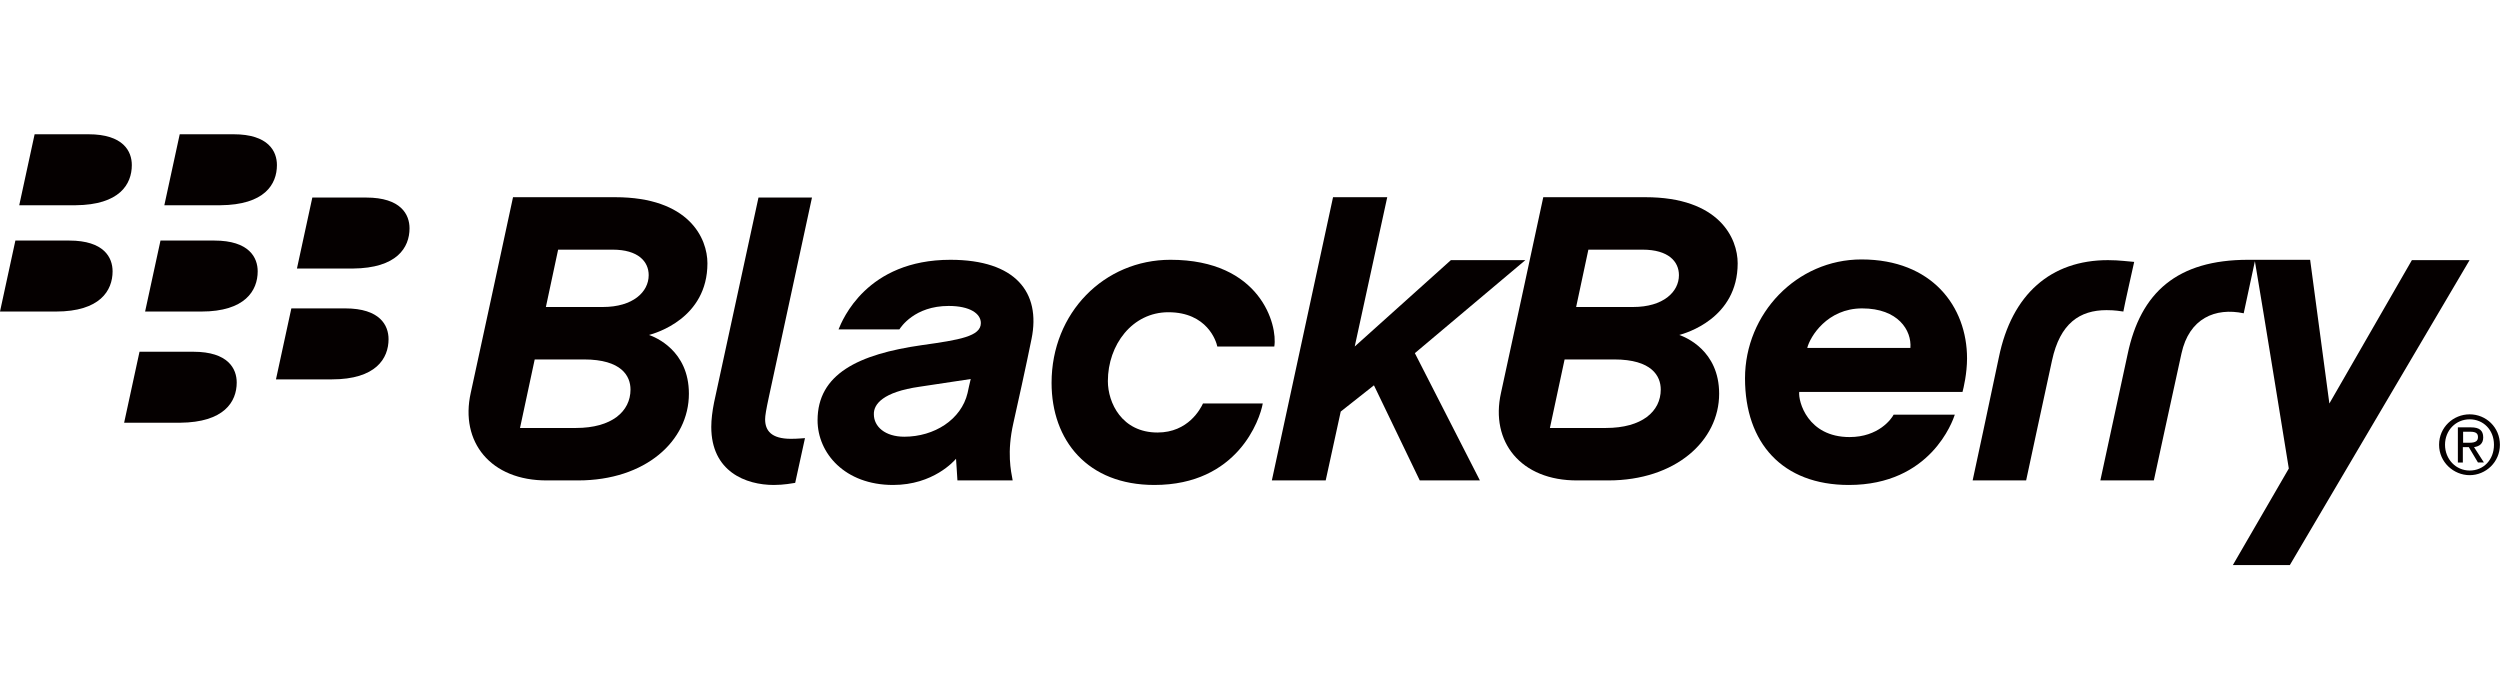
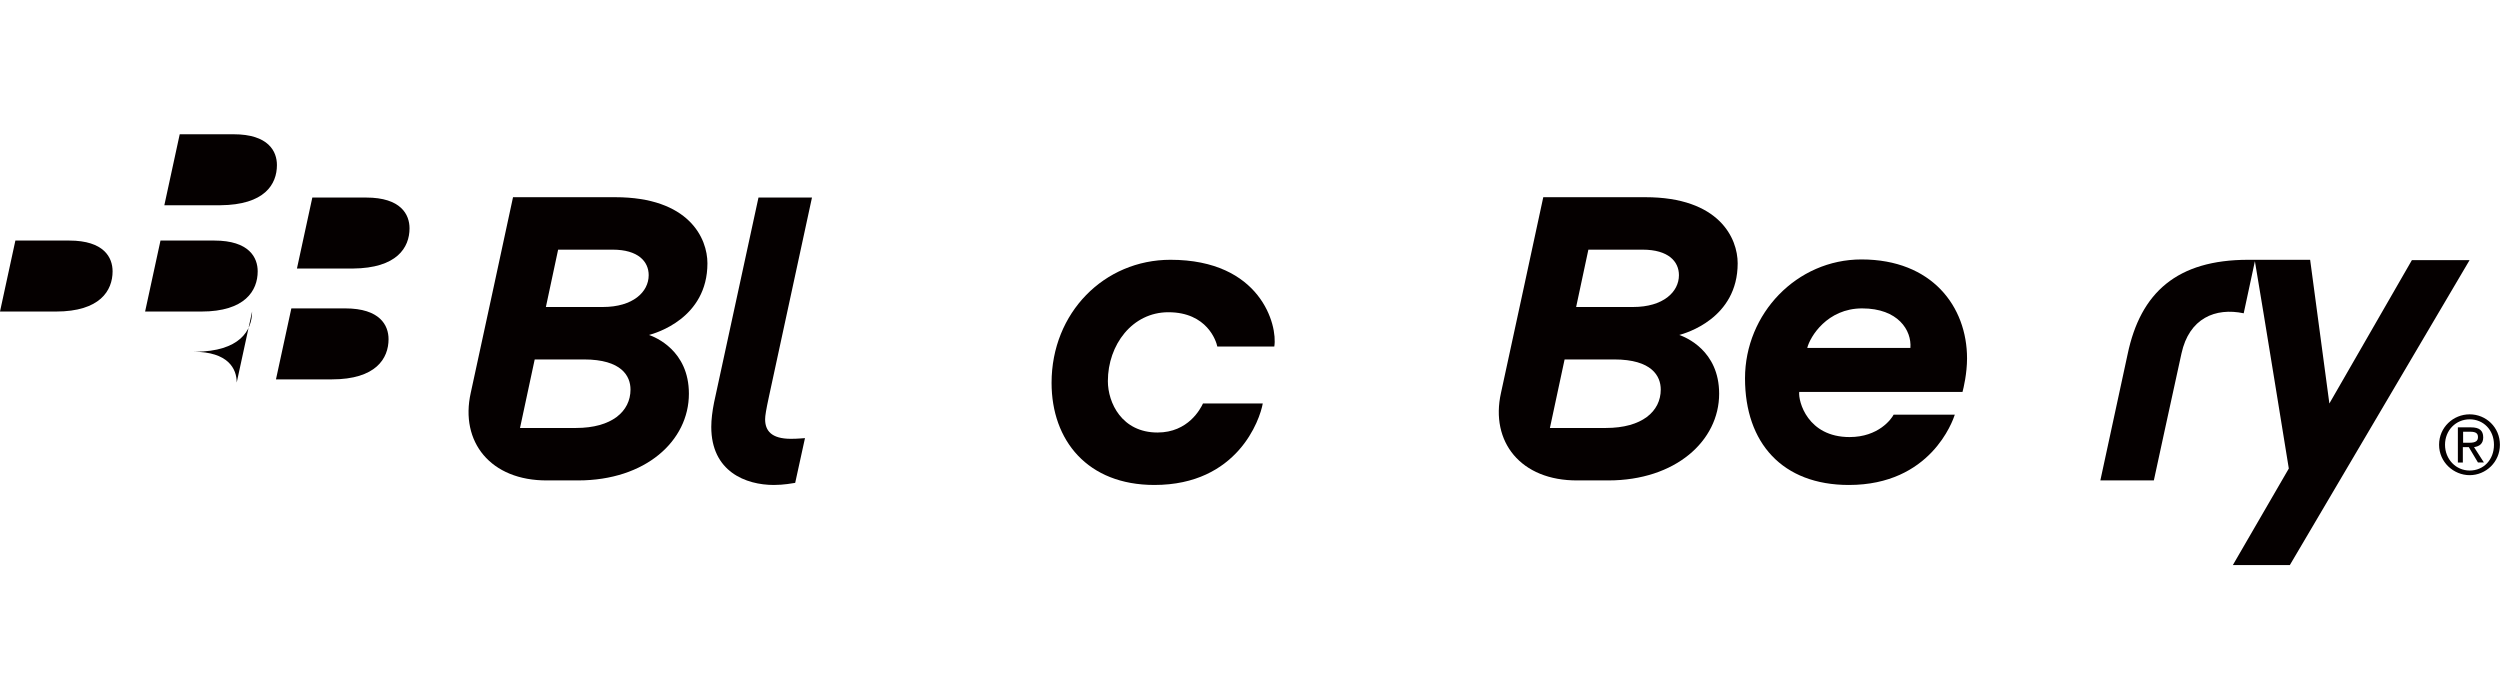
<svg xmlns="http://www.w3.org/2000/svg" id="_レイヤー_1" viewBox="0 0 286 80">
  <defs>
    <style>.cls-1{fill:#050000;stroke-width:0px;}</style>
  </defs>
-   <path class="cls-1" d="m15.08,18.88c0-1.56-.96-3.52-4.96-3.52H3.96l-1.76,8.12h6.44c5.04-.04,6.44-2.4,6.44-4.6h0Z" />
  <path class="cls-1" d="m31.68,18.88c0-1.56-.96-3.52-4.96-3.52h-6.16l-1.76,8.12h6.4c5.08-.04,6.48-2.4,6.48-4.6h0Z" />
  <path class="cls-1" d="m12.88,31.04c0-1.56-.96-3.52-4.96-3.52H1.76l-1.76,8.12h6.4c5.04,0,6.48-2.4,6.48-4.6h0Z" />
  <path class="cls-1" d="m29.48,31.04c0-1.56-.96-3.52-4.96-3.52h-6.16l-1.76,8.12h6.44c5,0,6.44-2.4,6.44-4.6h0Z" />
  <path class="cls-1" d="m46.85,26.12c0-1.56-.96-3.52-4.96-3.52h-6.16l-1.76,8.12h6.4c5.04-.04,6.48-2.4,6.48-4.6h0Z" />
  <path class="cls-1" d="m44.45,38.8c0-1.56-.96-3.52-4.96-3.52h-6.16l-1.76,8.12h6.4c5.04,0,6.48-2.4,6.48-4.6h0Z" />
-   <path class="cls-1" d="m27.08,43.76c0-1.56-.96-3.52-4.96-3.52h-6.16l-1.76,8.12h6.4c5.04-.04,6.48-2.4,6.48-4.6h0Z" />
+   <path class="cls-1" d="m27.08,43.76c0-1.56-.96-3.52-4.96-3.52h-6.16h6.4c5.04-.04,6.48-2.4,6.48-4.6h0Z" />
  <path class="cls-1" d="m137.62,46.16c-.28.6-1.68,3.32-5.2,3.32-4.08,0-5.68-3.4-5.68-5.88,0-4.16,2.8-7.88,6.92-7.88,4.44,0,5.48,3.32,5.6,3.92h6.52c.4-2.44-1.56-9.92-11.88-9.92-7.56,0-13.6,6.04-13.6,14.08,0,6.6,4.12,11.68,11.76,11.68,9.52,0,12.08-7.48,12.4-9.32h-6.84Z" />
  <path class="cls-1" d="m87.53,47.96c0-.4.12-1.12.44-2.6.32-1.52,4.92-22.76,4.92-22.76h-6.12l-5.08,23.44c-.2,1-.32,1.96-.32,2.8,0,5.12,3.96,6.64,7.16,6.64,1.12,0,2.2-.2,2.44-.24.12-.52,1.08-4.92,1.12-5.12-.12,0-.8.08-1.6.08-2.28,0-2.96-.96-2.96-2.24h0Z" />
-   <polygon class="cls-1" points="174.5 29.76 165.98 29.76 154.98 39.64 158.7 22.56 152.5 22.56 145.5 54.96 151.66 54.96 153.38 47.08 157.18 44.08 162.42 54.96 169.3 54.96 161.86 40.4 174.5 29.76 174.5 29.76" />
  <path class="cls-1" d="m74.21,31.48c0-1.56-1.2-2.92-4.12-2.92h-6.24l-1.4,6.56h6.52c3.44,0,5.24-1.72,5.24-3.64h0Zm-2.08,13.08c0-1.52-1-3.44-5.32-3.44h-5.64l-1.68,7.84h6.4c4.08,0,6.24-1.88,6.24-4.4h0Zm-18.28.4c.52-2.32,4.84-22.4,4.84-22.4h11.68c8.48,0,10.56,4.72,10.56,7.56,0,6.32-5.96,8-6.68,8.2.68.24,4.56,1.76,4.56,6.72,0,5.4-4.96,9.92-12.68,9.92h-3.52c-6.52.04-10-4.44-8.76-10h0Z" />
  <path class="cls-1" d="m192.07,31.48c0-1.56-1.2-2.92-4.16-2.92h-6.2l-1.4,6.56h6.52c3.44,0,5.24-1.72,5.24-3.64h0Zm-2.08,13.08c0-1.52-1-3.44-5.32-3.44h-5.68l-1.68,7.84h6.4c4.12,0,6.28-1.88,6.28-4.4h0Zm-18.28.4c.52-2.32,4.84-22.4,4.84-22.4h11.68c8.48,0,10.56,4.72,10.56,7.56,0,6.32-5.96,8-6.68,8.2.68.24,4.56,1.76,4.56,6.72,0,5.4-5,9.92-12.68,9.92h-3.52c-6.52.04-10-4.44-8.76-10h0Z" />
-   <path class="cls-1" d="m241.15,29.76c-6.52,0-11,3.88-12.48,11.12-.64,3.12-3,14.08-3,14.08h6.12s2.24-10.44,2.96-13.72c.92-4.28,3.2-5.76,6.24-5.76,1,0,1.6.12,1.92.16.16-.88,1.04-4.76,1.24-5.68-.64-.04-1.68-.2-3-.2h0Z" />
  <path class="cls-1" d="m261.96,64.64l20.56-34.88h-6.6l-9.44,16.4-2.2-16.44h-7.08c-8.12,0-12.32,3.72-13.8,10.8-.76,3.52-3.12,14.44-3.12,14.44h6.12s2.24-10.36,3.16-14.52c.88-4.04,3.88-5.28,7.12-4.6l1.28-5.96c.96,5.64,3.88,23.72,3.88,23.72l-6.4,11.04h6.52Z" />
-   <path class="cls-1" d="m102.89,37.68c.16-.24,1.72-2.68,5.64-2.68,2.44,0,3.68.88,3.68,1.96,0,1.52-2.44,1.92-6.72,2.52-7.32,1.04-11.96,3.32-11.96,8.6,0,3.76,3.12,7.4,8.64,7.4,4.6,0,7-2.76,7.2-3,.04.68.12,1.68.16,2.48h6.32c-.2-1.08-.68-3.2.08-6.56.4-1.76,1.52-6.84,2.08-9.64,1.08-5.32-1.84-9.04-9.28-9.04-9.6,0-12.36,6.88-12.8,7.96h6.96Zm2.32,6.56c1.36-.2,5.28-.8,5.84-.88-.12.44-.24,1.08-.36,1.6-.72,3.04-3.8,5-7.24,5-2.2,0-3.48-1.16-3.48-2.56-.04-1.16,1.04-2.56,5.24-3.16h0Z" />
  <path class="cls-1" d="m213.03,35.28c4.12,0,5.68,2.52,5.52,4.52h-11.8c.32-1.28,2.28-4.52,6.28-4.52h0Zm3.6,12.16c-.24.48-1.72,2.56-5.04,2.56-4.8,0-5.88-4.08-5.76-5.16h18.68c.12-.44.52-2.12.52-3.84,0-5.92-4-11.32-12.08-11.32-7.4,0-13.32,6.2-13.32,13.6s4.28,12.2,11.88,12.2c9.36,0,11.88-7.32,12.12-8.04h-7Z" />
  <path class="cls-1" d="m281.78,50.65h.72c.75,0,.98-.23.98-.65,0-.38-.19-.61-.87-.61h-.83v1.26h0Zm0,2.26h-.6v-4.02h1.51c.94,0,1.39.35,1.39,1.15,0,.73-.45,1.03-1.05,1.11l1.13,1.76h-.68l-1.05-1.76h-.68v1.76h.04Zm.75-4.94c-1.58,0-2.82,1.26-2.82,2.91s1.24,2.95,2.82,2.95,2.78-1.22,2.78-2.95-1.24-2.91-2.78-2.91h0Zm0-.57c1.88,0,3.46,1.49,3.46,3.48s-1.62,3.48-3.46,3.48-3.5-1.49-3.5-3.48,1.62-3.48,3.5-3.48h0Z" />
</svg>